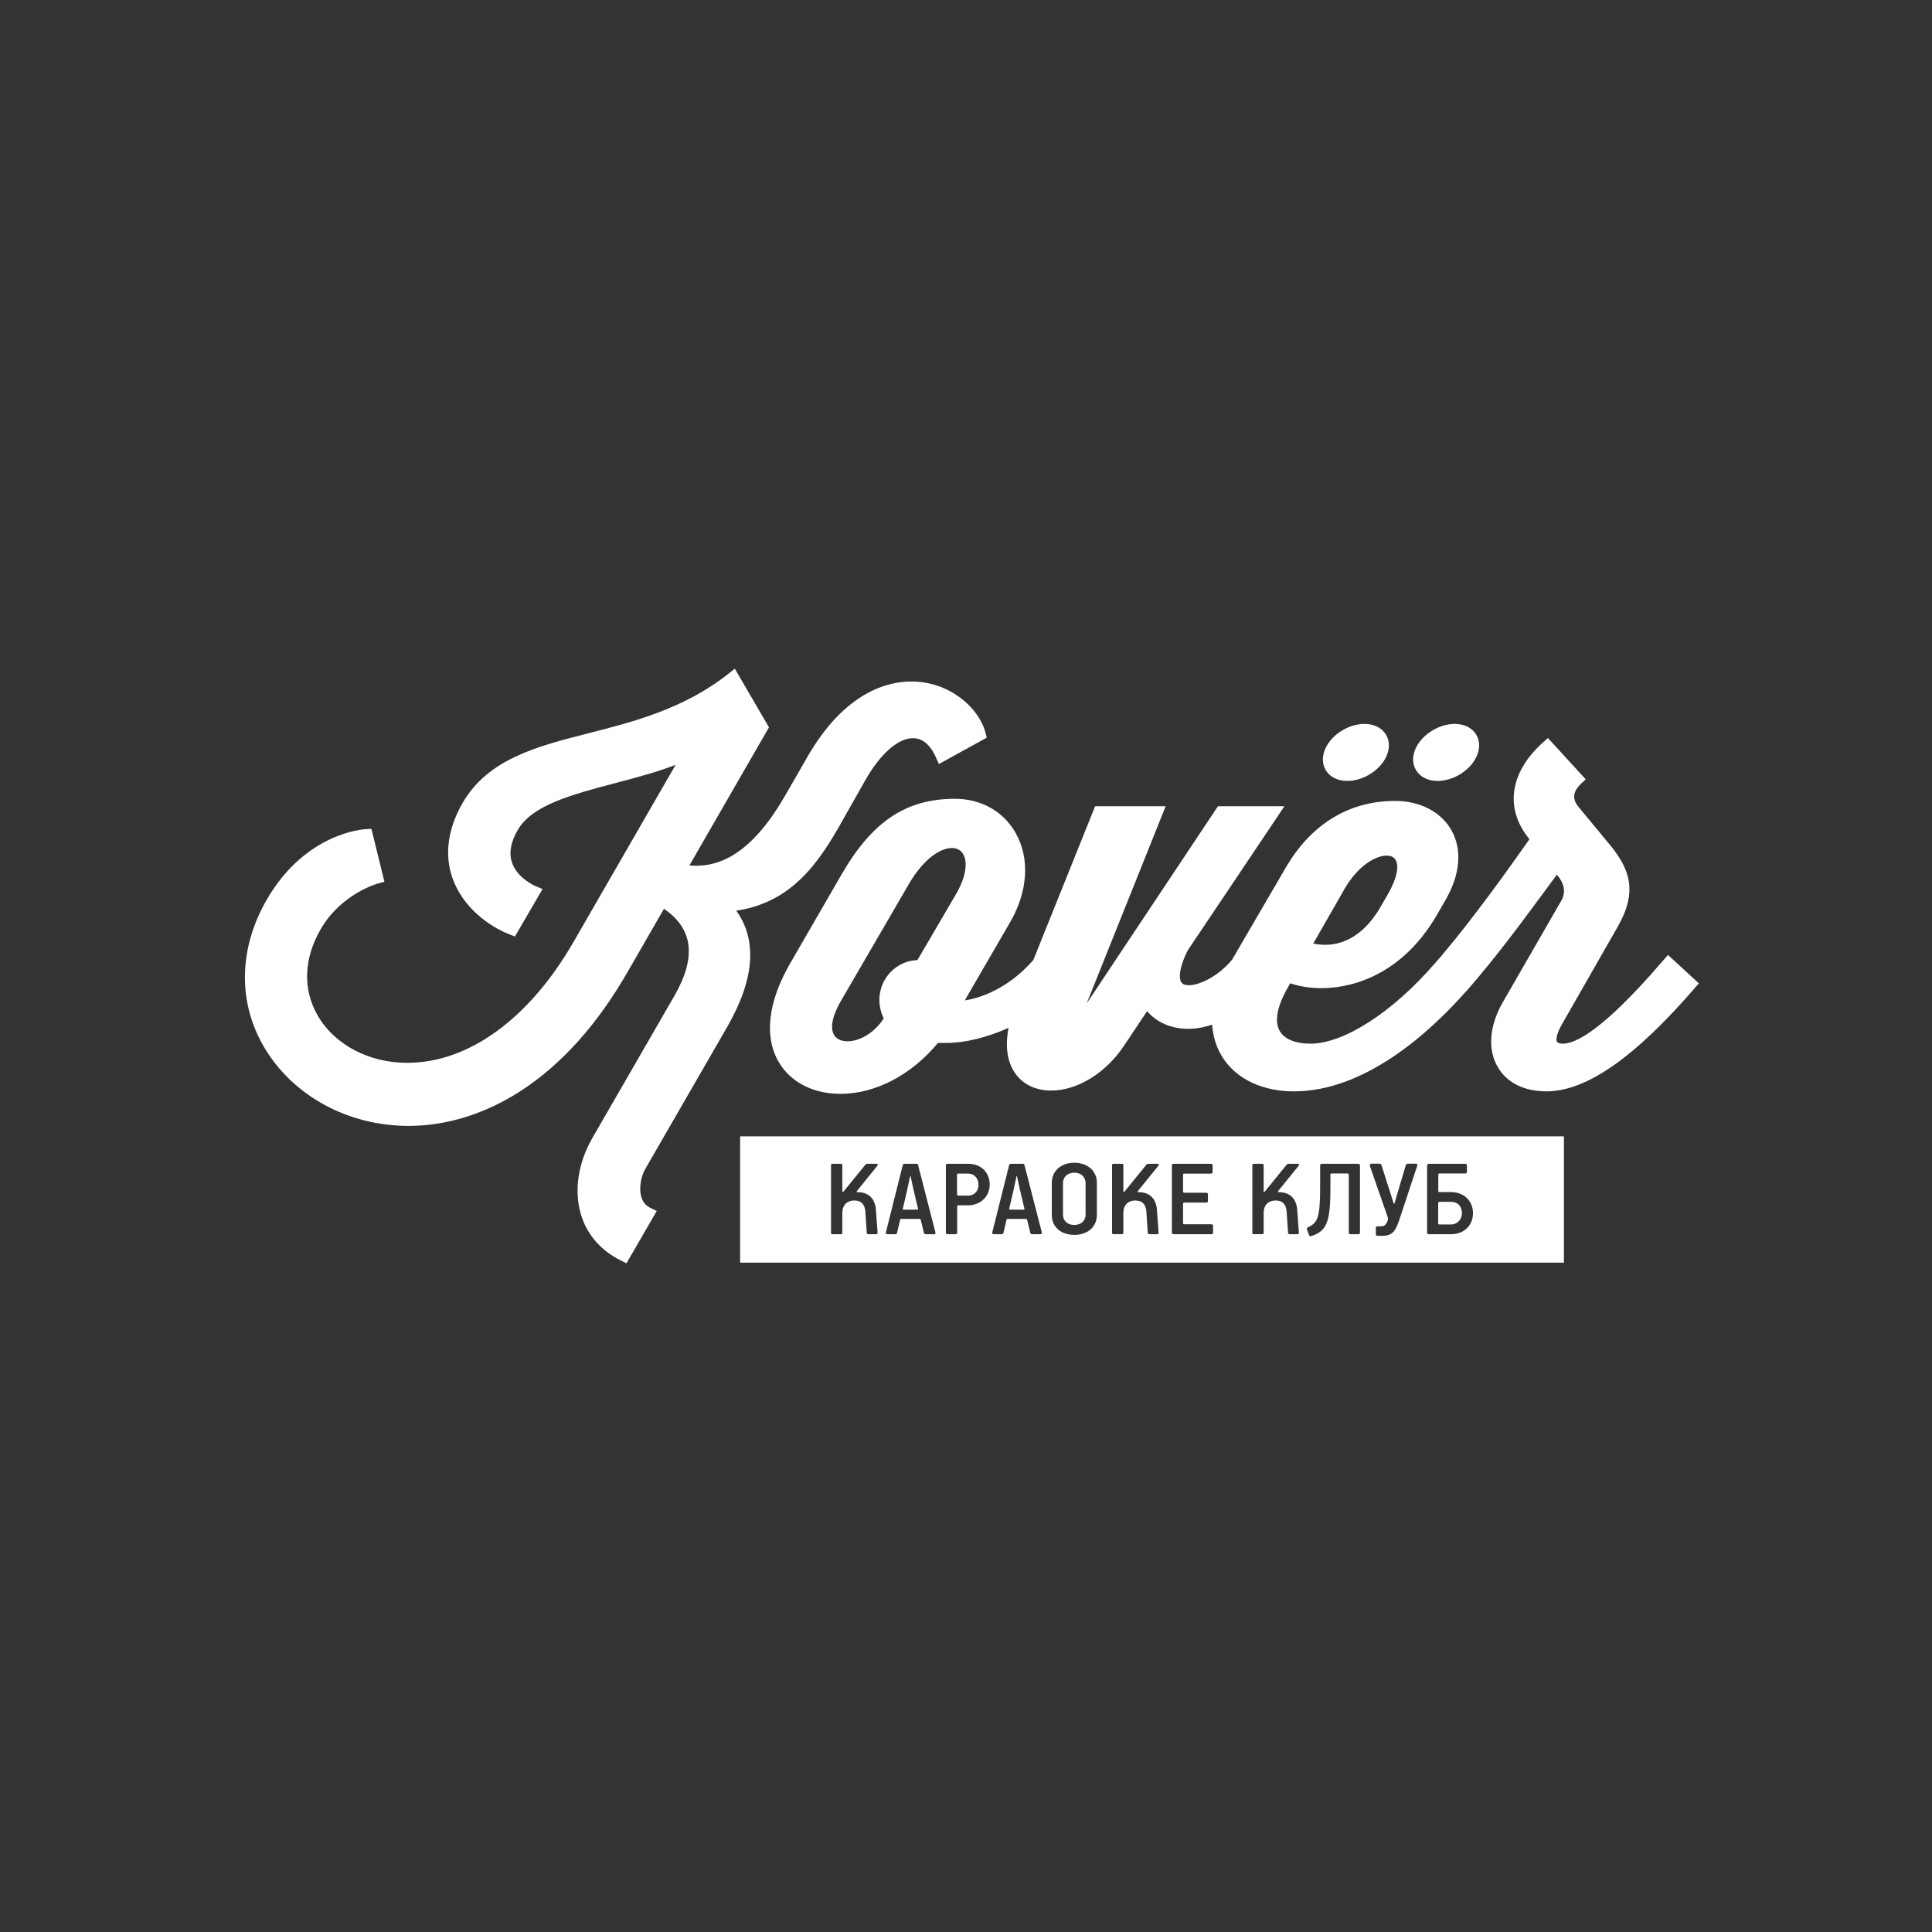
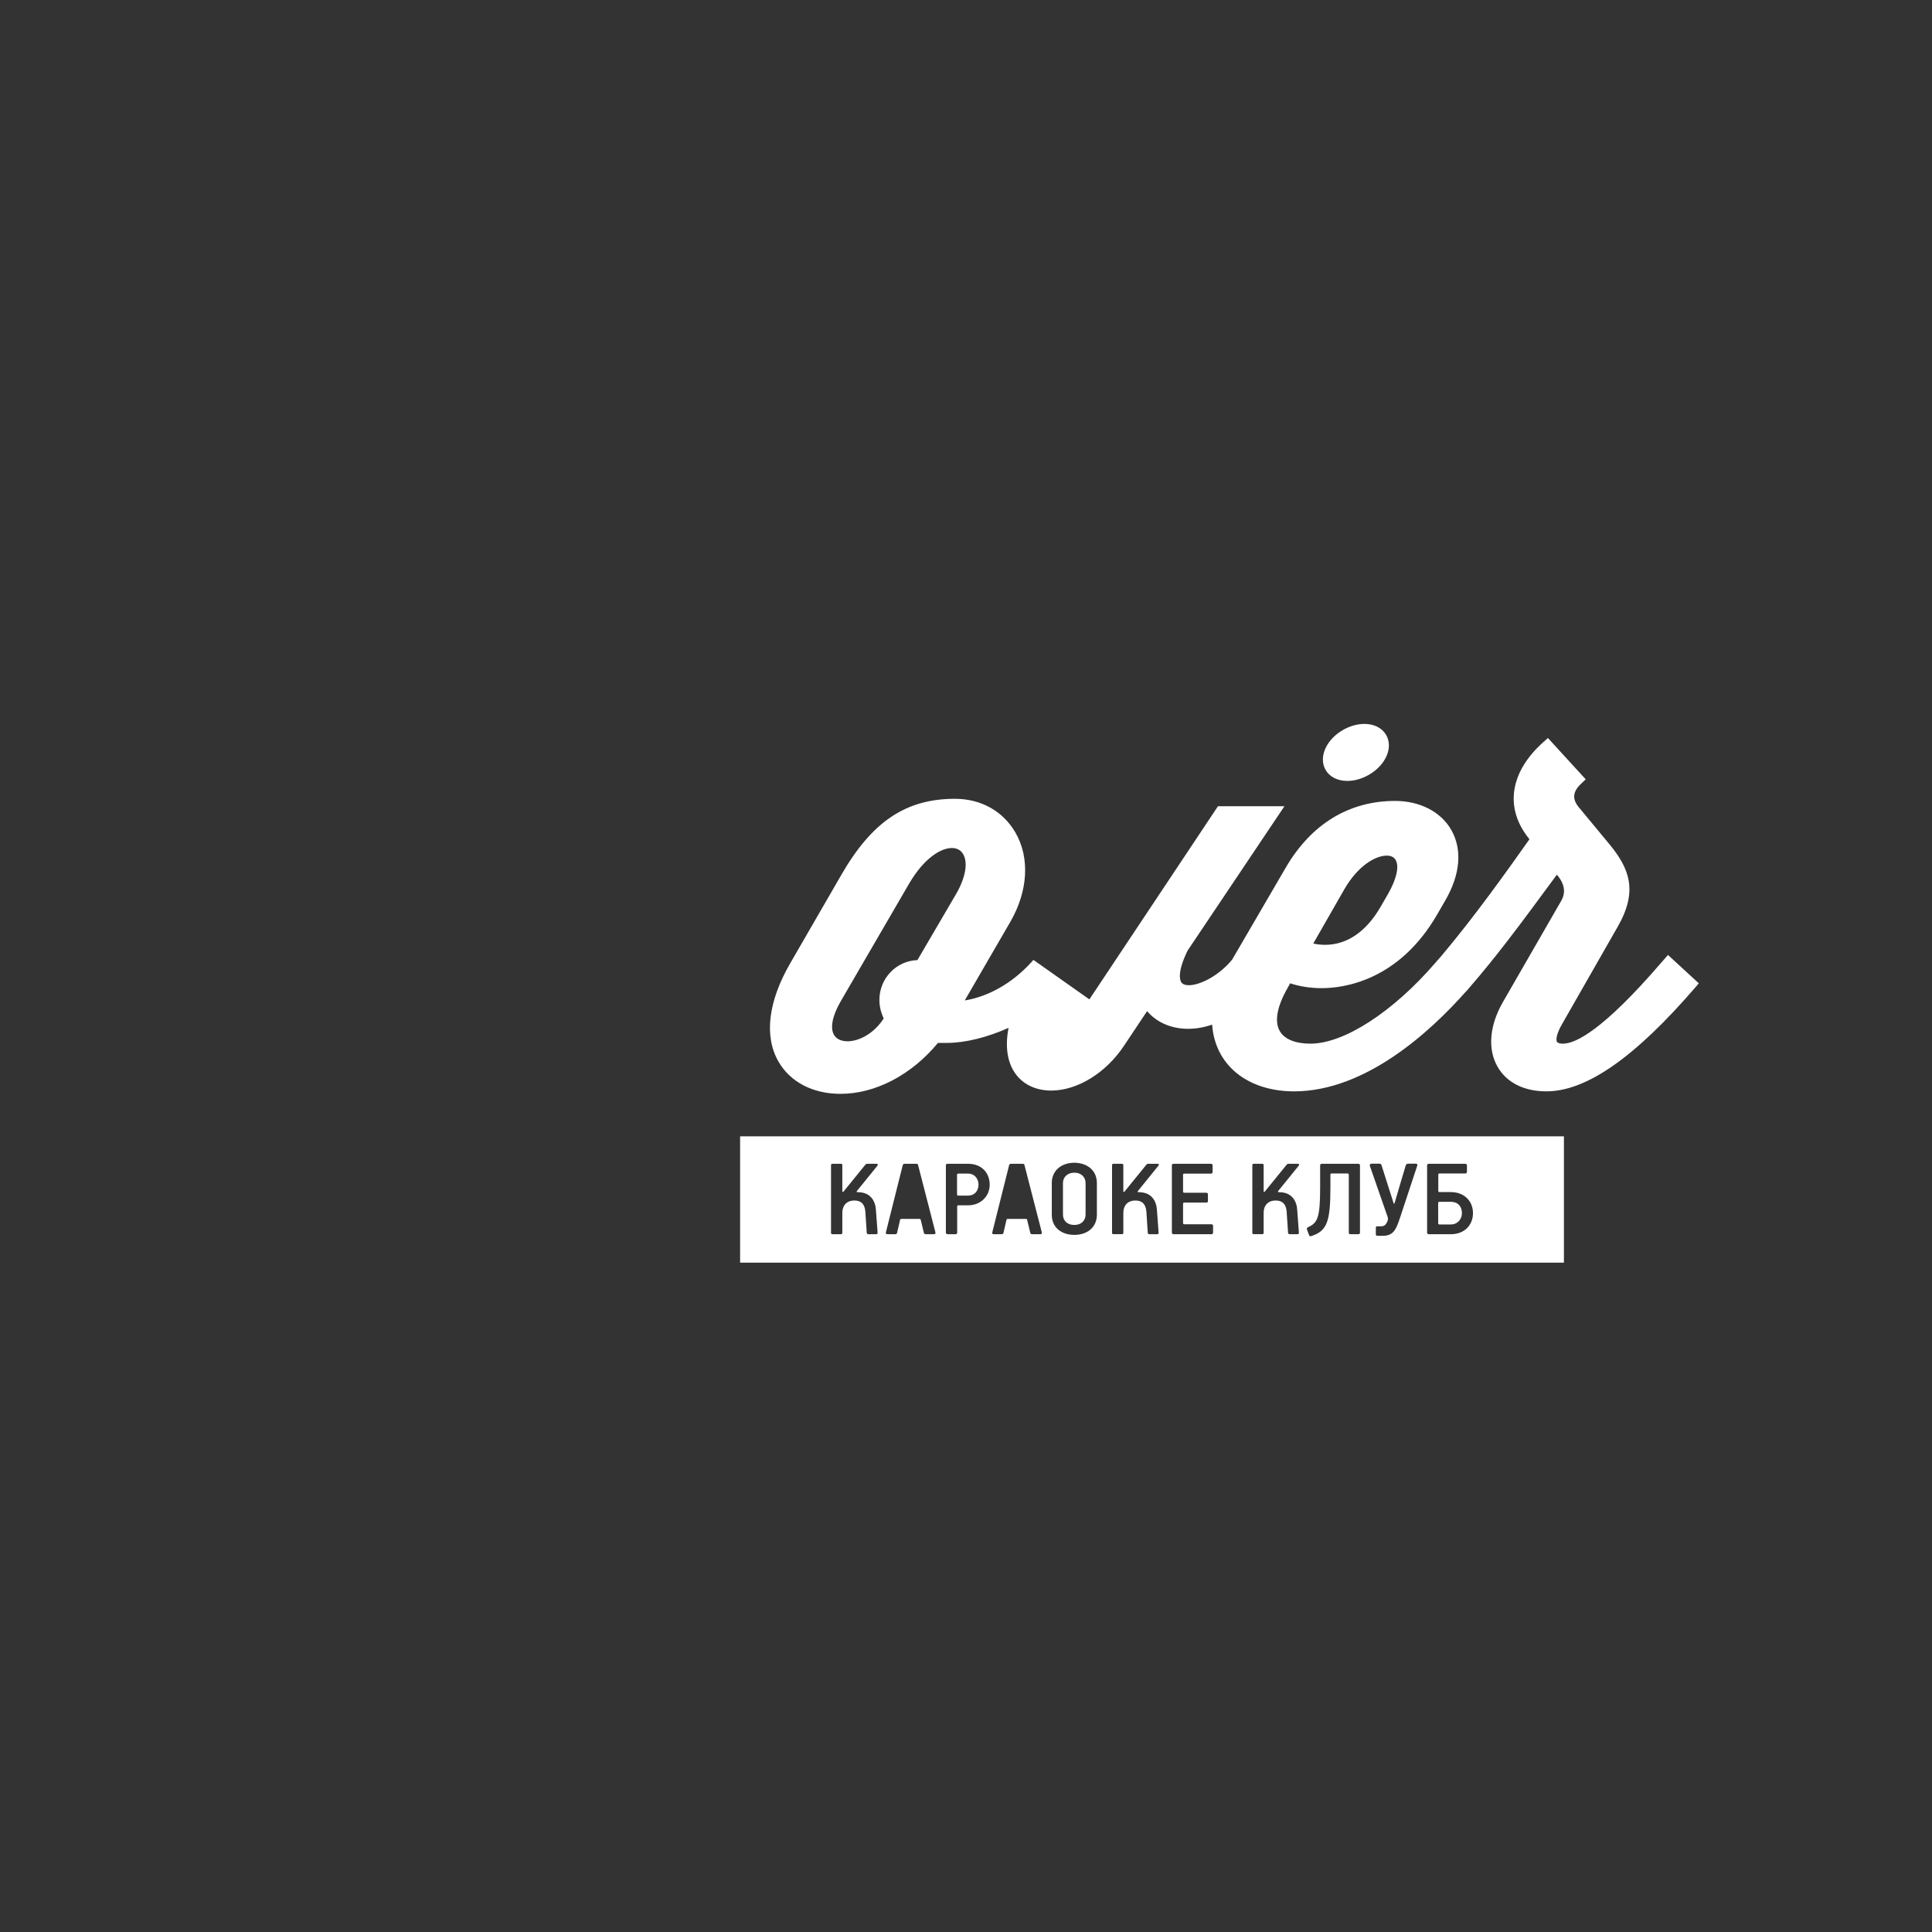
<svg xmlns="http://www.w3.org/2000/svg" width="116" height="116" viewBox="0 0 116 116" fill="none">
  <rect x="0" y="0" width="116" height="116" fill="#333333" stroke="none" />
-   <path d="M61.246 71.472L61.067 70.65C61.06 70.615 61.033 70.615 61.026 70.643L60.856 71.451L60.595 72.567C60.588 72.616 60.588 72.629 60.636 72.629H61.465C61.507 72.629 61.52 72.616 61.507 72.567L61.246 71.472Z" fill="white" />
  <path d="M64.508 70.409C64.083 70.409 63.822 70.683 63.822 71.033V72.924C63.822 73.281 64.069 73.548 64.501 73.548C64.919 73.548 65.18 73.287 65.18 72.924V71.033C65.179 70.683 64.926 70.409 64.508 70.409Z" fill="white" />
  <path d="M58.121 70.464H57.545C57.483 70.464 57.462 70.491 57.462 70.539V71.705C57.462 71.759 57.483 71.787 57.538 71.787H58.12C58.497 71.787 58.751 71.52 58.751 71.129C58.751 70.8 58.539 70.464 58.121 70.464Z" fill="white" />
-   <path d="M54.858 71.472L54.68 70.65C54.673 70.615 54.645 70.615 54.639 70.643L54.468 71.451L54.207 72.567C54.2 72.616 54.2 72.629 54.248 72.629H55.078C55.118 72.629 55.132 72.616 55.118 72.567L54.858 71.472Z" fill="white" />
  <path d="M44.437 68.227V75.81H93.9V68.227H44.437ZM51.486 71.581C51.575 71.581 51.664 71.588 51.747 71.601C52.281 71.69 52.576 72.109 52.597 72.718L52.693 74.013C52.693 74.075 52.665 74.103 52.61 74.103H52.137C52.075 74.103 52.049 74.075 52.041 74.02L51.959 72.78C51.939 72.479 51.843 72.081 51.295 72.081C50.829 72.081 50.575 72.389 50.575 72.814V74.013C50.575 74.075 50.547 74.103 50.493 74.103H49.979C49.917 74.103 49.896 74.075 49.896 74.02V69.964C49.896 69.902 49.924 69.875 49.992 69.875H50.493C50.541 69.875 50.575 69.902 50.575 69.957V71.52C50.575 71.595 50.623 71.568 50.65 71.54L51.952 69.937C51.993 69.889 52.021 69.875 52.096 69.875H52.624C52.706 69.875 52.726 69.93 52.686 69.985L51.452 71.507C51.418 71.553 51.438 71.581 51.486 71.581ZM56.078 74.103H55.591C55.53 74.103 55.489 74.082 55.475 74.035L55.284 73.247C55.27 73.206 55.264 73.185 55.222 73.185H54.112C54.057 73.185 54.057 73.213 54.043 73.24L53.858 74.035C53.845 74.083 53.796 74.104 53.749 74.104H53.296C53.193 74.104 53.173 74.063 53.193 73.981L54.2 69.965C54.213 69.91 54.248 69.876 54.323 69.876H55.008C55.07 69.876 55.111 69.883 55.125 69.958L56.159 73.974C56.174 74.02 56.181 74.103 56.078 74.103ZM58.128 72.369H57.538C57.484 72.369 57.471 72.396 57.471 72.444V74.007C57.471 74.069 57.435 74.103 57.368 74.103H56.902C56.833 74.103 56.792 74.068 56.792 74.007V69.964C56.792 69.902 56.833 69.875 56.902 69.875H58.121C58.929 69.875 59.423 70.409 59.423 71.135C59.422 71.828 58.874 72.369 58.128 72.369ZM62.465 74.103H61.979C61.917 74.103 61.876 74.082 61.863 74.035L61.671 73.247C61.658 73.206 61.651 73.185 61.609 73.185H60.499C60.444 73.185 60.444 73.213 60.431 73.24L60.246 74.035C60.232 74.083 60.184 74.104 60.136 74.104H59.683C59.581 74.104 59.56 74.063 59.581 73.981L60.587 69.965C60.601 69.91 60.636 69.876 60.711 69.876H61.396C61.458 69.876 61.499 69.883 61.512 69.958L62.547 73.974C62.562 74.02 62.568 74.103 62.465 74.103ZM65.858 72.931C65.858 73.691 65.282 74.144 64.508 74.144C63.74 74.144 63.151 73.712 63.151 72.931V71.026C63.151 70.272 63.74 69.813 64.501 69.813C65.248 69.813 65.858 70.252 65.858 71.026V72.931ZM68.359 71.581C68.448 71.581 68.537 71.588 68.62 71.601C69.154 71.69 69.448 72.109 69.469 72.718L69.565 74.013C69.565 74.075 69.538 74.103 69.483 74.103H69.01C68.948 74.103 68.921 74.075 68.914 74.02L68.832 72.78C68.811 72.478 68.715 72.081 68.167 72.081C67.701 72.081 67.447 72.389 67.447 72.814V74.013C67.447 74.075 67.42 74.102 67.365 74.102H66.852C66.79 74.102 66.769 74.074 66.769 74.019V69.963C66.769 69.901 66.796 69.874 66.865 69.874H67.365C67.413 69.874 67.447 69.902 67.447 69.956V71.519C67.447 71.594 67.496 71.567 67.523 71.539L68.825 69.936C68.866 69.888 68.894 69.874 68.969 69.874H69.497C69.579 69.874 69.6 69.929 69.558 69.984L68.325 71.506C68.291 71.553 68.311 71.581 68.359 71.581ZM72.834 74C72.834 74.069 72.807 74.103 72.738 74.103H70.463C70.402 74.103 70.361 74.069 70.361 74.007V69.971C70.361 69.909 70.395 69.876 70.463 69.876H72.704C72.76 69.876 72.807 69.903 72.807 69.971V70.362C72.807 70.424 72.773 70.465 72.712 70.465H71.115C71.053 70.465 71.032 70.485 71.032 70.533V71.526C71.032 71.595 71.053 71.615 71.115 71.615H72.43C72.499 71.615 72.526 71.65 72.526 71.718V72.109C72.526 72.171 72.499 72.204 72.437 72.204H71.115C71.053 72.204 71.032 72.232 71.032 72.287V73.424C71.032 73.486 71.06 73.507 71.121 73.507H72.738C72.793 73.507 72.834 73.541 72.834 73.603V74ZM76.782 71.581C76.871 71.581 76.961 71.588 77.043 71.601C77.576 71.69 77.872 72.109 77.892 72.718L77.988 74.013C77.988 74.075 77.96 74.103 77.906 74.103H77.433C77.371 74.103 77.344 74.075 77.337 74.02L77.255 72.78C77.234 72.478 77.138 72.081 76.59 72.081C76.124 72.081 75.871 72.389 75.871 72.814V74.013C75.871 74.075 75.843 74.102 75.788 74.102H75.274C75.213 74.102 75.192 74.074 75.192 74.019V69.963C75.192 69.901 75.219 69.874 75.288 69.874H75.788C75.836 69.874 75.871 69.902 75.871 69.956V71.519C75.871 71.594 75.918 71.567 75.945 71.539L77.248 69.936C77.288 69.888 77.316 69.874 77.391 69.874H77.919C78.001 69.874 78.022 69.929 77.981 69.984L76.748 71.506C76.714 71.553 76.734 71.581 76.782 71.581ZM81.655 74.007C81.655 74.075 81.62 74.103 81.552 74.103H81.079C81.011 74.103 80.984 74.075 80.984 74.013V70.539C80.984 70.484 80.963 70.457 80.901 70.457H79.948C79.894 70.457 79.88 70.484 79.88 70.539V71.307C79.88 73.328 79.681 73.911 78.742 74.212C78.647 74.24 78.626 74.226 78.599 74.157L78.482 73.849C78.455 73.766 78.448 73.725 78.551 73.678C79.106 73.411 79.263 73.136 79.263 71.279V69.971C79.263 69.909 79.298 69.875 79.366 69.875H81.552C81.62 69.875 81.655 69.909 81.655 69.971V74.007ZM85.088 70.005C84.739 71.047 84.396 72.088 84.054 73.13C83.828 73.802 83.677 74.199 83.026 74.199H82.724C82.621 74.199 82.607 74.179 82.607 74.075V73.74C82.607 73.644 82.628 73.63 82.703 73.63H82.868C83.053 73.63 83.156 73.603 83.252 73.431C83.307 73.336 83.334 73.26 83.334 73.184C83.334 73.144 83.327 73.102 83.314 73.061L82.252 70.012C82.231 69.943 82.245 69.876 82.347 69.868H82.786C82.875 69.868 82.929 69.882 82.95 69.964L83.677 72.253C83.69 72.273 83.718 72.281 83.725 72.26C83.986 71.362 84.197 70.663 84.403 69.971C84.431 69.896 84.472 69.868 84.588 69.868H84.993C85.109 69.868 85.116 69.93 85.088 70.005ZM87.117 74.103H85.788C85.719 74.103 85.685 74.069 85.685 74.007V69.971C85.685 69.903 85.733 69.876 85.788 69.876H87.974C88.029 69.876 88.077 69.91 88.077 69.964V70.362C88.077 70.424 88.036 70.457 87.974 70.457H86.432C86.37 70.457 86.357 70.485 86.357 70.533V71.499C86.357 71.547 86.37 71.575 86.432 71.575H87.117C87.919 71.575 88.44 72.122 88.44 72.835C88.44 73.568 87.919 74.103 87.117 74.103Z" fill="white" />
  <path d="M87.288 72.177C87.219 72.164 87.144 72.157 87.069 72.157H86.432C86.377 72.157 86.35 72.177 86.35 72.246V73.438C86.35 73.493 86.37 73.52 86.438 73.52H87.075C87.157 73.52 87.226 73.513 87.302 73.493C87.589 73.411 87.775 73.143 87.775 72.848C87.775 72.479 87.59 72.24 87.288 72.177Z" fill="white" />
-   <path d="M100.149 57.337L99.729 57.817C96.276 61.822 94.619 62.663 93.837 62.663C93.655 62.663 93.523 62.62 93.482 62.55C93.41 62.424 93.452 62.062 93.806 61.457L97.133 55.636C98.357 53.494 97.841 52.146 96.613 50.665L94.763 48.432C94.39 47.957 94.44 47.524 94.919 47.068L95.208 46.791L92.939 44.311L92.637 44.582C90.683 46.337 90.342 48.456 91.723 50.25L91.83 50.391C90.443 52.35 88.58 54.974 86.568 57.366L86.174 57.817C83.635 60.762 80.695 62.663 78.683 62.663C77.778 62.663 77.124 62.397 76.842 61.912C76.507 61.334 76.67 60.436 77.312 59.312L77.463 59.039C78.038 59.23 78.684 59.33 79.353 59.33C80.67 59.33 83.983 58.898 86.292 54.903L86.772 54.072C87.681 52.512 87.81 51.002 87.132 49.822C86.508 48.737 85.249 48.089 83.764 48.089C80.986 48.089 78.708 49.485 77.178 52.128L73.978 57.619L73.808 57.814C72.998 58.694 71.974 59.154 71.38 59.154C71.151 59.154 70.997 59.092 70.921 58.969C70.849 58.854 70.668 58.382 71.304 57.077L77.118 48.409H73.127C73.127 48.409 65.345 60.099 65.246 60.247C65.27 60.186 69.988 48.409 69.988 48.409H65.752L62.046 57.632L61.888 57.813C60.756 59.04 59.345 59.836 57.925 60.068L60.66 55.351C61.727 53.506 61.842 51.504 60.971 49.993C60.226 48.702 58.9 47.961 57.335 47.961C54.401 47.961 52.365 49.322 50.524 52.511L47.458 57.816C46.12 60.114 45.865 62.216 46.74 63.738C47.448 64.969 48.807 65.676 50.469 65.676C52.562 65.676 54.734 64.536 56.316 62.618H56.856C57.947 62.618 59.282 62.287 60.555 61.714C60.285 63.112 60.612 63.974 60.973 64.473C61.444 65.121 62.205 65.479 63.116 65.479C64.686 65.479 66.402 64.422 67.488 62.786L68.873 60.709C69.443 61.383 70.322 61.771 71.334 61.771C71.808 61.771 72.292 61.687 72.779 61.52C72.843 62.49 73.211 63.374 73.846 64.054C74.732 65.004 76.099 65.527 77.695 65.527C82.009 65.527 85.915 61.907 88.007 59.542L88.012 59.547L88.27 59.248C89.826 57.442 91.034 55.842 93.476 52.519L93.585 52.651C93.839 52.986 94.071 53.505 93.742 54.079L90.227 60.182C89.421 61.593 89.311 63.008 89.925 64.065C90.471 65.007 91.51 65.526 92.85 65.526C95.254 65.526 98.189 63.472 101.823 59.247L102 59.041L100.149 57.337ZM80.731 53.367C81.532 51.991 82.578 51.373 83.257 51.373C83.516 51.373 83.696 51.46 83.796 51.633C84.021 52.021 83.852 52.779 83.345 53.663L82.866 54.493C82.007 55.955 80.864 56.728 79.562 56.728C79.326 56.728 79.085 56.703 78.849 56.653L80.731 53.367ZM55.083 57.646C53.817 57.686 52.8 58.743 52.8 60.036C52.8 60.414 52.889 60.794 53.06 61.147C52.451 62.094 51.543 62.52 50.89 62.52C50.668 62.52 50.268 62.47 50.074 62.134C49.833 61.719 49.976 60.994 50.464 60.143L54.585 53.052C55.512 51.477 56.517 50.916 57.151 50.916C57.364 50.916 57.655 50.98 57.832 51.288C58.132 51.81 57.969 52.71 57.396 53.693L55.083 57.646Z" fill="white" />
+   <path d="M100.149 57.337L99.729 57.817C96.276 61.822 94.619 62.663 93.837 62.663C93.655 62.663 93.523 62.62 93.482 62.55C93.41 62.424 93.452 62.062 93.806 61.457L97.133 55.636C98.357 53.494 97.841 52.146 96.613 50.665L94.763 48.432C94.39 47.957 94.44 47.524 94.919 47.068L95.208 46.791L92.939 44.311L92.637 44.582C90.683 46.337 90.342 48.456 91.723 50.25L91.83 50.391C90.443 52.35 88.58 54.974 86.568 57.366L86.174 57.817C83.635 60.762 80.695 62.663 78.683 62.663C77.778 62.663 77.124 62.397 76.842 61.912C76.507 61.334 76.67 60.436 77.312 59.312L77.463 59.039C78.038 59.23 78.684 59.33 79.353 59.33C80.67 59.33 83.983 58.898 86.292 54.903L86.772 54.072C87.681 52.512 87.81 51.002 87.132 49.822C86.508 48.737 85.249 48.089 83.764 48.089C80.986 48.089 78.708 49.485 77.178 52.128L73.978 57.619L73.808 57.814C72.998 58.694 71.974 59.154 71.38 59.154C71.151 59.154 70.997 59.092 70.921 58.969C70.849 58.854 70.668 58.382 71.304 57.077L77.118 48.409H73.127C73.127 48.409 65.345 60.099 65.246 60.247H65.752L62.046 57.632L61.888 57.813C60.756 59.04 59.345 59.836 57.925 60.068L60.66 55.351C61.727 53.506 61.842 51.504 60.971 49.993C60.226 48.702 58.9 47.961 57.335 47.961C54.401 47.961 52.365 49.322 50.524 52.511L47.458 57.816C46.12 60.114 45.865 62.216 46.74 63.738C47.448 64.969 48.807 65.676 50.469 65.676C52.562 65.676 54.734 64.536 56.316 62.618H56.856C57.947 62.618 59.282 62.287 60.555 61.714C60.285 63.112 60.612 63.974 60.973 64.473C61.444 65.121 62.205 65.479 63.116 65.479C64.686 65.479 66.402 64.422 67.488 62.786L68.873 60.709C69.443 61.383 70.322 61.771 71.334 61.771C71.808 61.771 72.292 61.687 72.779 61.52C72.843 62.49 73.211 63.374 73.846 64.054C74.732 65.004 76.099 65.527 77.695 65.527C82.009 65.527 85.915 61.907 88.007 59.542L88.012 59.547L88.27 59.248C89.826 57.442 91.034 55.842 93.476 52.519L93.585 52.651C93.839 52.986 94.071 53.505 93.742 54.079L90.227 60.182C89.421 61.593 89.311 63.008 89.925 64.065C90.471 65.007 91.51 65.526 92.85 65.526C95.254 65.526 98.189 63.472 101.823 59.247L102 59.041L100.149 57.337ZM80.731 53.367C81.532 51.991 82.578 51.373 83.257 51.373C83.516 51.373 83.696 51.46 83.796 51.633C84.021 52.021 83.852 52.779 83.345 53.663L82.866 54.493C82.007 55.955 80.864 56.728 79.562 56.728C79.326 56.728 79.085 56.703 78.849 56.653L80.731 53.367ZM55.083 57.646C53.817 57.686 52.8 58.743 52.8 60.036C52.8 60.414 52.889 60.794 53.06 61.147C52.451 62.094 51.543 62.52 50.89 62.52C50.668 62.52 50.268 62.47 50.074 62.134C49.833 61.719 49.976 60.994 50.464 60.143L54.585 53.052C55.512 51.477 56.517 50.916 57.151 50.916C57.364 50.916 57.655 50.98 57.832 51.288C58.132 51.81 57.969 52.71 57.396 53.693L55.083 57.646Z" fill="white" />
  <path d="M80.897 46.888C81.319 46.888 81.776 46.759 82.183 46.525C83.203 45.938 83.662 44.886 83.228 44.13C82.984 43.708 82.507 43.465 81.92 43.465H81.919C81.497 43.465 81.04 43.594 80.633 43.829C80.171 44.094 79.804 44.472 79.601 44.892C79.374 45.357 79.37 45.843 79.589 46.223C79.832 46.646 80.308 46.888 80.897 46.888Z" fill="white" />
-   <path d="M86.317 46.888C86.739 46.888 87.196 46.759 87.604 46.525C88.065 46.259 88.432 45.882 88.636 45.462C88.863 44.997 88.867 44.511 88.648 44.13C88.405 43.708 87.928 43.465 87.34 43.465C86.918 43.465 86.462 43.594 86.054 43.829C85.034 44.416 84.575 45.468 85.009 46.223C85.252 46.646 85.729 46.888 86.317 46.888Z" fill="white" />
-   <path d="M50.562 49.304L51.935 46.877C52.838 45.276 53.913 44.322 54.812 44.322C55.535 44.322 55.96 44.944 56.191 45.466L56.371 45.874L59.246 44.291L59.166 43.983C58.771 42.476 56.996 40.917 54.708 40.917C53.351 40.917 50.737 41.506 48.474 45.45L47.133 47.782C45.506 50.607 43.763 51.98 41.806 51.98C41.67 51.98 41.533 51.973 41.394 51.96L46.052 43.876L46.17 43.67L44.12 40.149L43.75 40.442C41.078 42.56 38.027 43.339 35.335 44.025C32.228 44.818 29.294 45.566 27.764 48.229C26.881 49.772 26.675 51.326 27.168 52.724C27.782 54.467 29.338 55.611 30.591 56.101L30.917 56.229L32.576 53.378L32.143 53.2C32.133 53.196 31.057 52.736 30.739 51.784C30.547 51.21 30.666 50.55 31.094 49.822C31.953 48.334 34.375 47.696 36.938 47.02C38.164 46.697 39.421 46.365 40.565 45.923L34.445 56.539C31.784 61.162 28.141 63.813 24.45 63.813C22.141 63.813 20.081 62.724 19.073 60.972C18.165 59.392 18.234 57.544 19.269 55.766C20.504 53.649 22.673 53.053 22.695 53.048L23.083 52.945L22.3 49.767L21.965 49.783C21.818 49.79 18.36 49.999 16.038 53.98C14.344 56.887 14.263 60.099 15.812 62.794C17.516 65.758 20.857 67.601 24.53 67.601C26.83 67.601 29.17 66.868 31.297 65.481C33.712 63.908 35.847 61.531 37.647 58.417L39.865 54.566C41.622 55.762 41.824 57.478 40.487 59.798L35.565 68.331C34.703 69.831 34.455 71.504 34.883 72.927C35.244 74.127 36.07 75.078 37.27 75.678L37.613 75.851L39.432 72.708L39.037 72.516C38.772 72.387 38.599 72.176 38.508 71.869C38.339 71.302 38.508 70.576 38.762 70.153L43.687 61.614C45.303 58.786 45.477 56.457 44.208 54.677C47.558 54.184 49.185 51.764 50.562 49.304Z" fill="white" />
</svg>